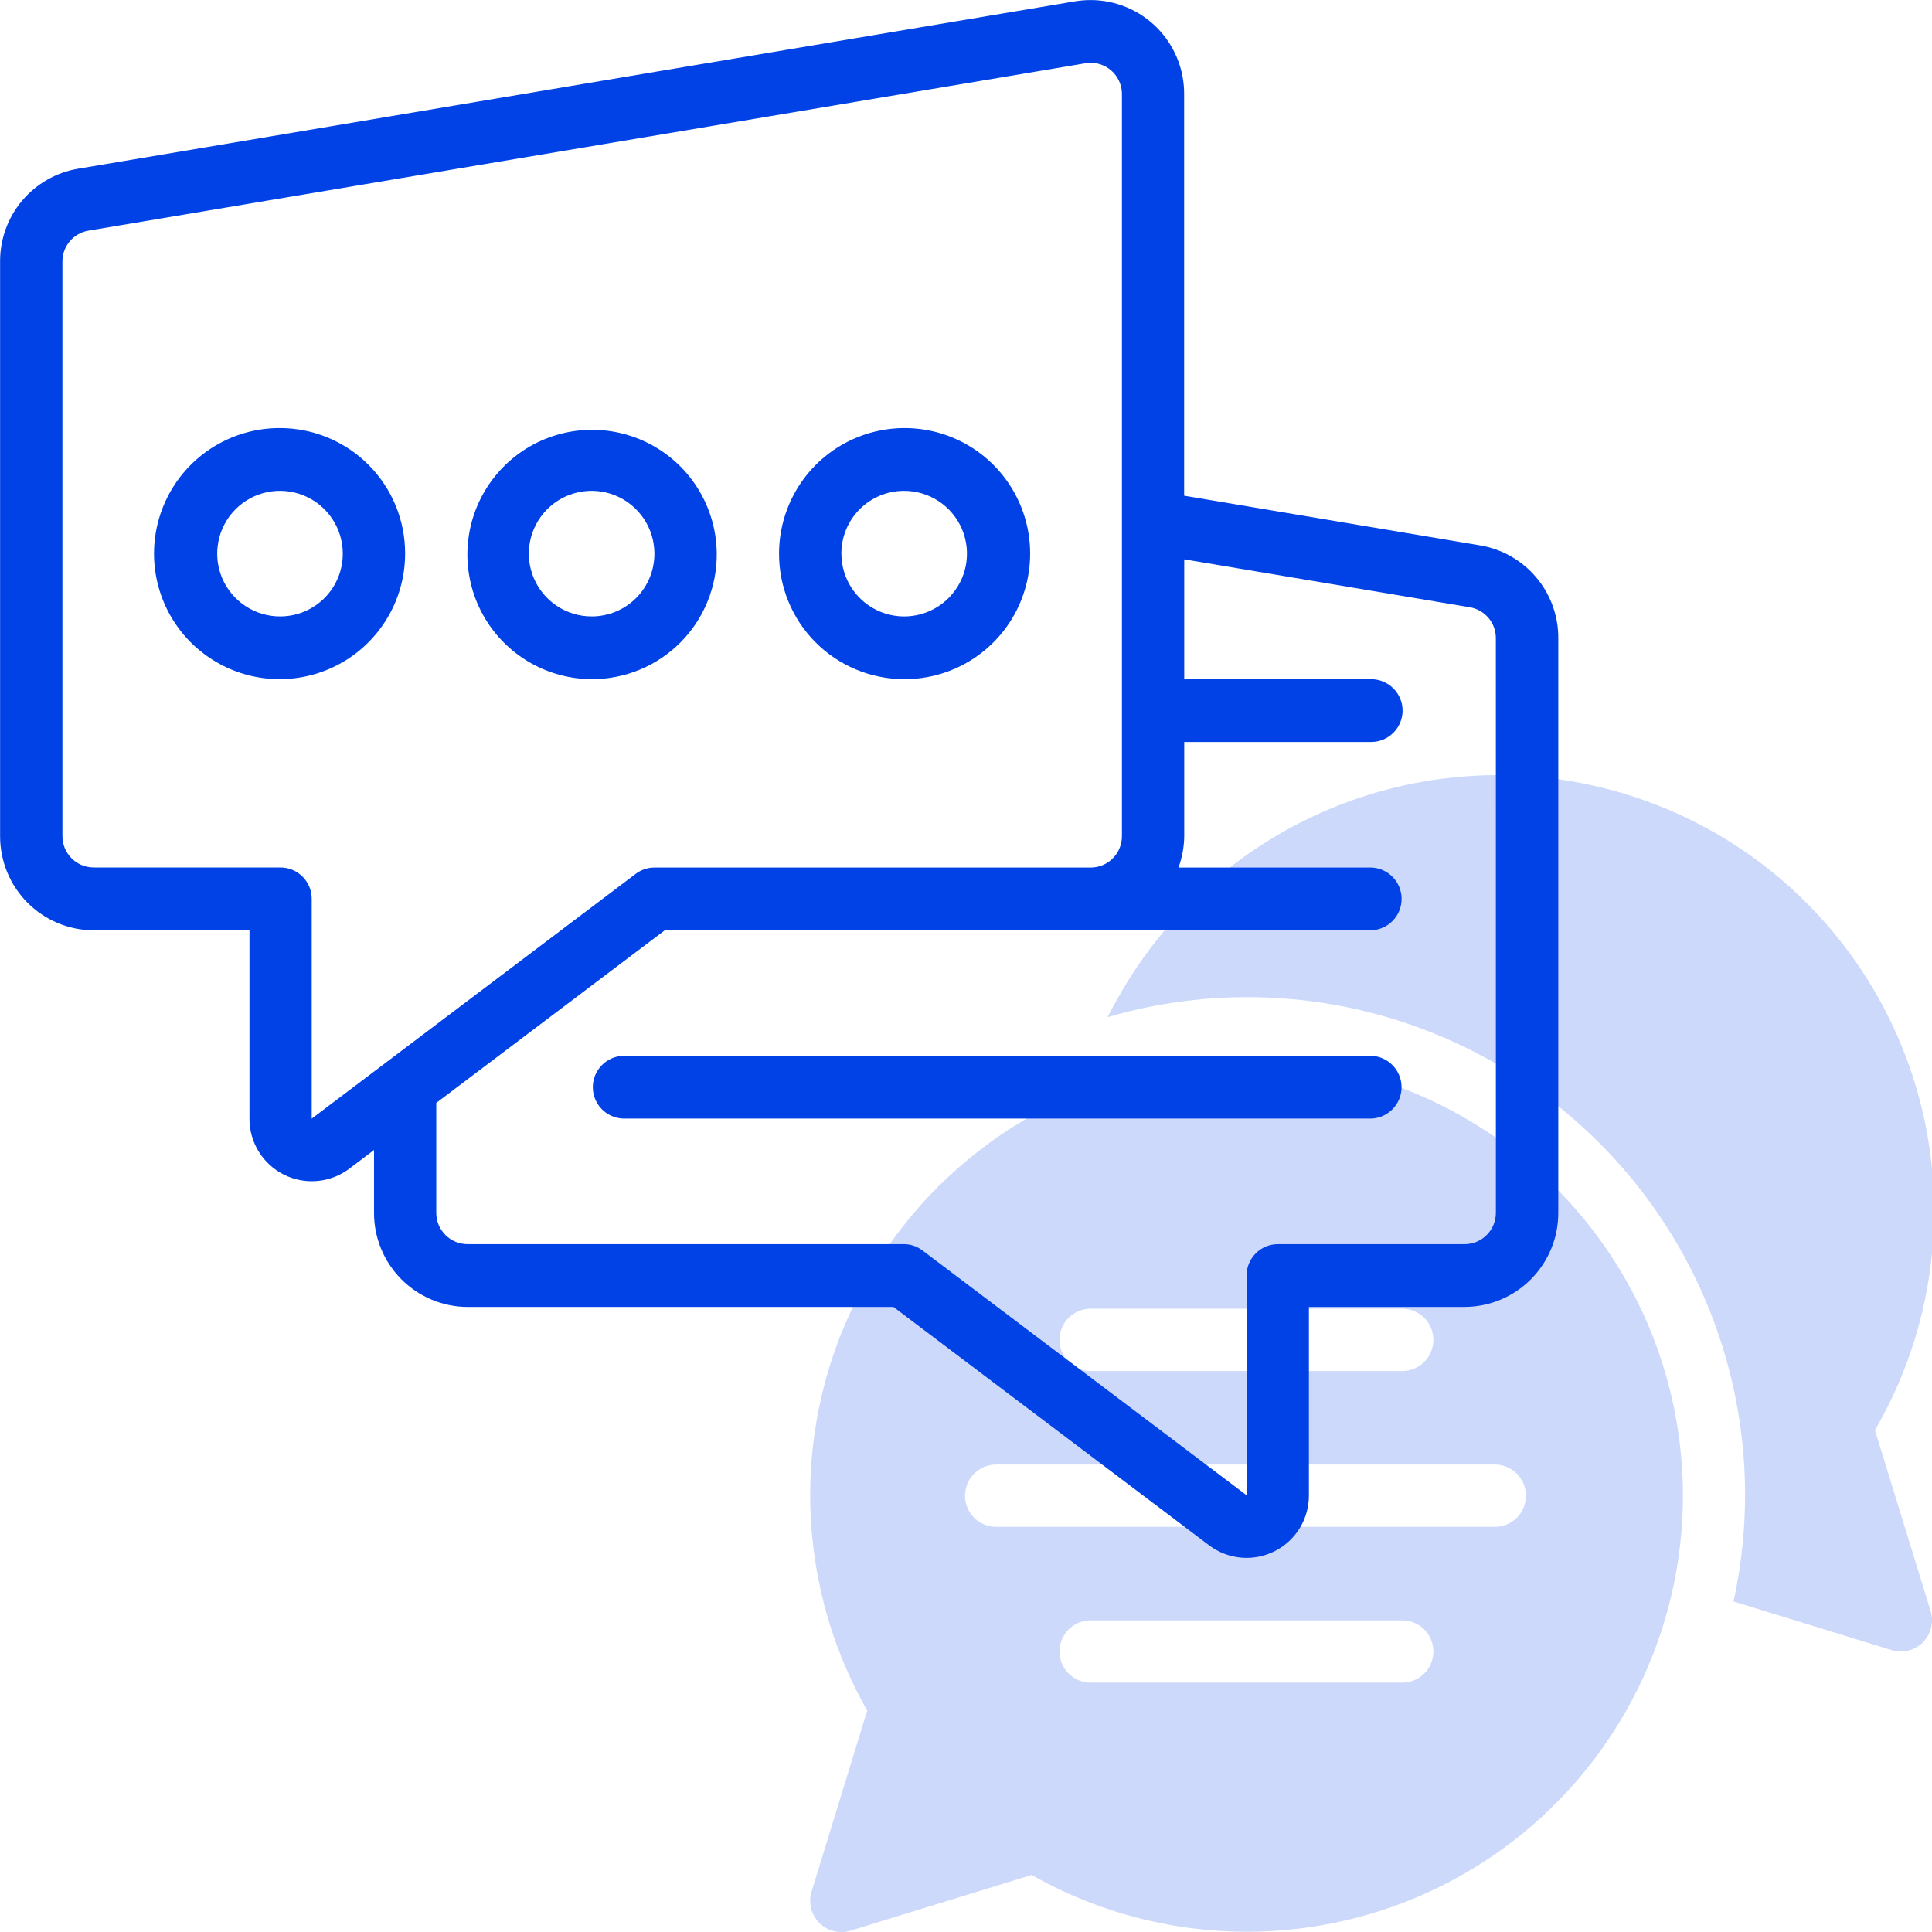
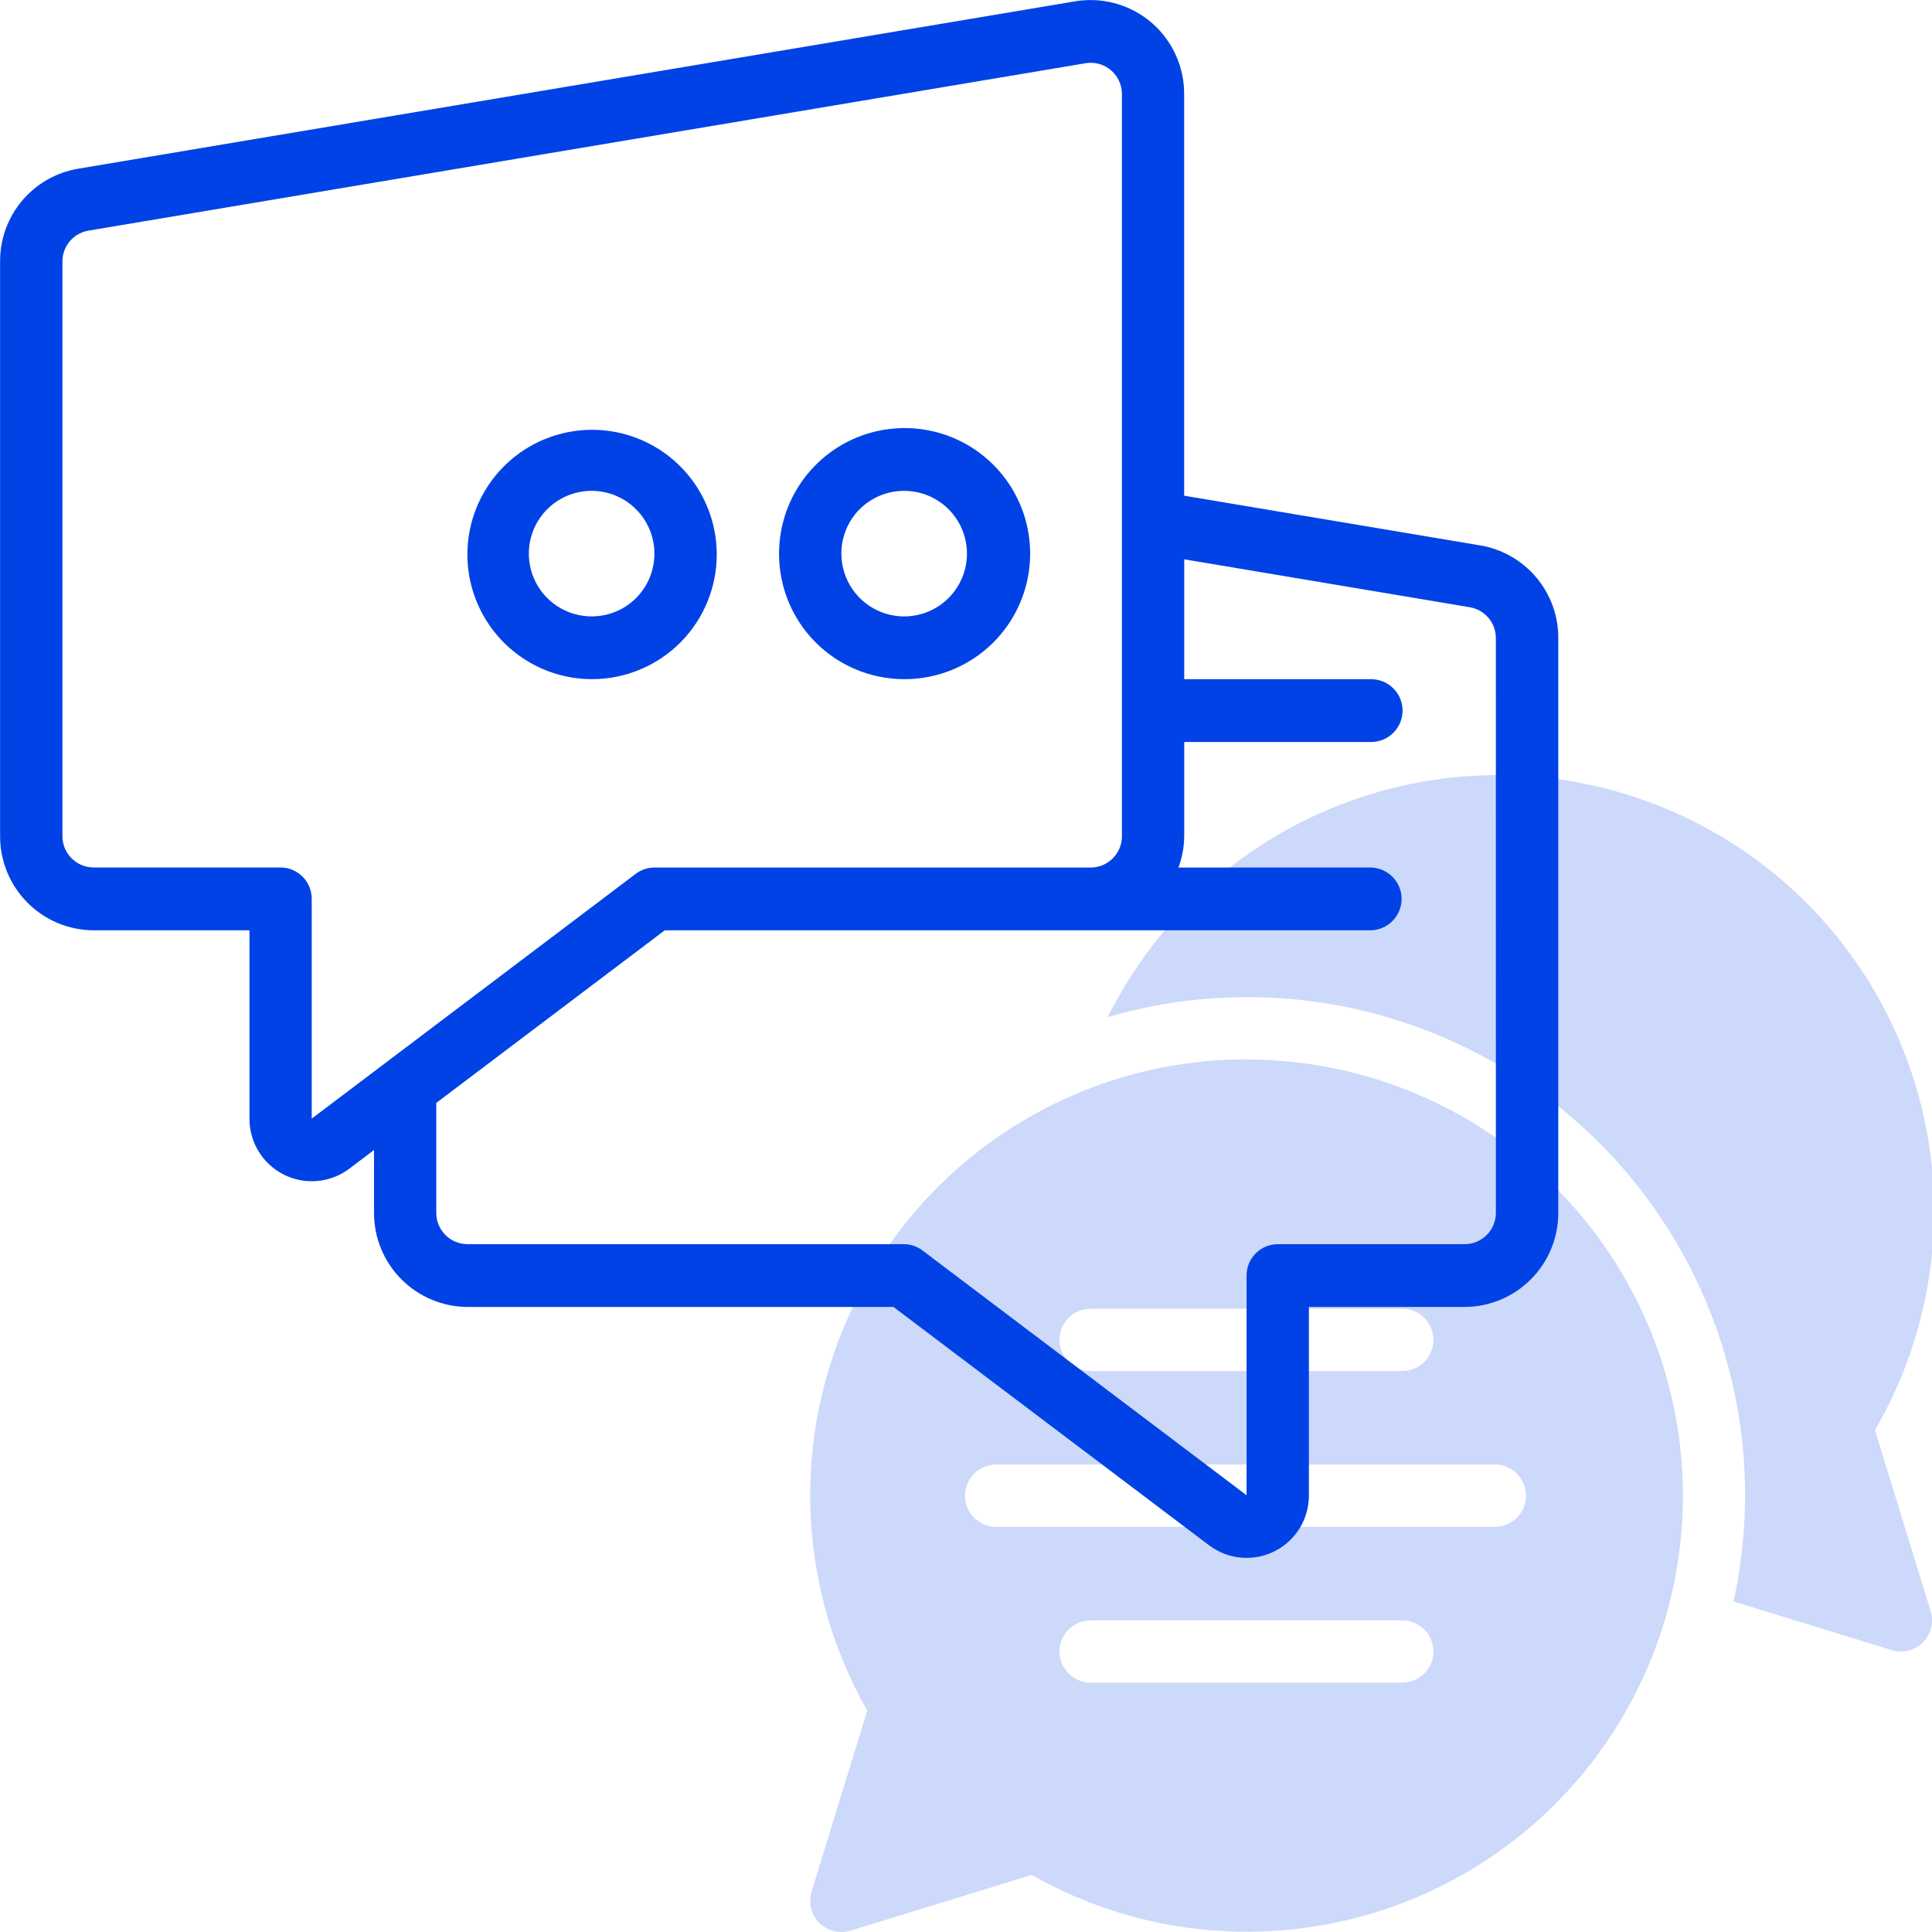
<svg xmlns="http://www.w3.org/2000/svg" width="64" height="64" viewBox="0 0 64 64" fill="none">
  <g clip-path="url(#clip0)">
    <path d="M62.11 47.376C63.07 45.726 63.693 43.903 63.944 42.011C64.194 40.119 64.067 38.196 63.57 36.353C63.072 34.51 62.215 32.785 61.046 31.275C59.878 29.766 58.422 28.504 56.762 27.561C55.103 26.618 53.273 26.014 51.378 25.782C49.484 25.551 47.562 25.698 45.725 26.214C43.887 26.73 42.17 27.605 40.673 28.789C39.176 29.973 37.929 31.442 37.003 33.111C36.894 33.303 36.789 33.498 36.688 33.695C39.435 32.891 42.344 32.816 45.128 33.477C47.913 34.138 50.477 35.513 52.57 37.466C54.662 39.419 56.21 41.882 57.061 44.615C57.913 47.347 58.038 50.254 57.425 53.05L62.665 54.663C62.844 54.718 63.035 54.723 63.217 54.677C63.399 54.632 63.566 54.538 63.698 54.405C63.831 54.273 63.925 54.106 63.97 53.924C64.016 53.742 64.011 53.551 63.956 53.372L62.11 47.376Z" fill="#CCD9FA" />
    <path d="M41.29 35.094C38.763 35.091 36.279 35.751 34.087 37.01C31.894 38.268 30.071 40.08 28.799 42.264C27.527 44.448 26.852 46.928 26.839 49.455C26.826 51.983 27.478 54.469 28.728 56.666L26.883 62.666C26.828 62.845 26.824 63.036 26.869 63.218C26.915 63.4 27.009 63.566 27.141 63.699C27.274 63.831 27.44 63.925 27.622 63.97C27.804 64.016 27.995 64.011 28.174 63.956L34.174 62.111C36.098 63.202 38.246 63.837 40.454 63.967C42.662 64.097 44.87 63.718 46.909 62.86C48.947 62.002 50.761 60.687 52.211 59.017C53.661 57.346 54.708 55.366 55.272 53.227C55.836 51.089 55.901 48.849 55.462 46.681C55.024 44.513 54.094 42.475 52.743 40.724C51.393 38.972 49.658 37.554 47.673 36.579C45.688 35.603 43.506 35.097 41.294 35.098L41.29 35.094ZM36.129 43.353H46.451C46.587 43.353 46.721 43.38 46.846 43.432C46.971 43.483 47.085 43.559 47.181 43.655C47.276 43.751 47.353 43.865 47.404 43.99C47.456 44.115 47.483 44.249 47.483 44.385C47.483 44.52 47.456 44.655 47.404 44.78C47.353 44.905 47.276 45.019 47.181 45.115C47.085 45.211 46.971 45.287 46.846 45.339C46.721 45.39 46.587 45.417 46.451 45.417H36.129C35.993 45.417 35.859 45.39 35.734 45.339C35.609 45.287 35.495 45.211 35.399 45.115C35.303 45.019 35.227 44.905 35.175 44.78C35.124 44.655 35.097 44.52 35.097 44.385C35.097 44.249 35.124 44.115 35.175 43.99C35.227 43.865 35.303 43.751 35.399 43.655C35.495 43.559 35.609 43.483 35.734 43.432C35.859 43.38 35.993 43.353 36.129 43.353ZM46.451 55.74H36.129C35.855 55.74 35.593 55.631 35.399 55.438C35.206 55.244 35.097 54.982 35.097 54.708C35.097 54.434 35.206 54.172 35.399 53.978C35.593 53.785 35.855 53.676 36.129 53.676H46.451C46.725 53.676 46.987 53.785 47.181 53.978C47.374 54.172 47.483 54.434 47.483 54.708C47.483 54.982 47.374 55.244 47.181 55.438C46.987 55.631 46.725 55.74 46.451 55.74ZM49.551 50.579H33.032C32.894 50.583 32.756 50.56 32.627 50.51C32.498 50.46 32.38 50.385 32.281 50.288C32.181 50.192 32.102 50.077 32.049 49.949C31.995 49.822 31.967 49.685 31.967 49.547C31.967 49.408 31.995 49.271 32.049 49.144C32.102 49.016 32.181 48.901 32.281 48.805C32.38 48.709 32.498 48.633 32.627 48.583C32.756 48.533 32.894 48.51 33.032 48.514H49.548C49.816 48.522 50.071 48.635 50.258 48.828C50.444 49.02 50.549 49.278 50.549 49.547C50.549 49.815 50.444 50.073 50.258 50.266C50.071 50.458 49.816 50.571 49.548 50.579H49.551Z" fill="#CCD9FA" />
-     <path d="M9.291 14.18C8.468 14.174 7.663 14.412 6.975 14.864C6.288 15.316 5.75 15.962 5.43 16.72C5.11 17.477 5.022 18.313 5.176 19.121C5.331 19.929 5.722 20.673 6.299 21.259C6.877 21.844 7.615 22.246 8.42 22.412C9.226 22.578 10.063 22.502 10.825 22.193C11.587 21.884 12.241 21.355 12.702 20.674C13.164 19.994 13.414 19.192 13.42 18.369V18.339C13.423 17.24 12.989 16.186 12.215 15.406C11.441 14.626 10.39 14.185 9.291 14.18ZM9.291 20.419C8.88 20.422 8.476 20.303 8.133 20.077C7.789 19.851 7.52 19.529 7.359 19.15C7.199 18.771 7.155 18.353 7.232 17.949C7.309 17.544 7.505 17.172 7.793 16.879C8.082 16.586 8.451 16.385 8.854 16.302C9.257 16.219 9.676 16.257 10.057 16.412C10.438 16.566 10.765 16.831 10.996 17.171C11.227 17.511 11.352 17.913 11.355 18.324V18.339C11.356 18.888 11.14 19.416 10.753 19.806C10.366 20.195 9.84 20.416 9.291 20.419Z" fill="#0042E5" />
    <path d="M23.743 18.339C23.737 17.523 23.49 16.728 23.033 16.052C22.576 15.377 21.929 14.852 21.174 14.544C20.418 14.236 19.589 14.158 18.79 14.321C17.99 14.484 17.257 14.879 16.683 15.458C16.108 16.037 15.717 16.773 15.56 17.573C15.403 18.373 15.487 19.202 15.8 19.955C16.114 20.708 16.643 21.351 17.322 21.804C18 22.256 18.797 22.498 19.613 22.498C20.158 22.498 20.697 22.39 21.2 22.181C21.703 21.971 22.16 21.665 22.544 21.278C22.927 20.892 23.231 20.433 23.437 19.928C23.643 19.424 23.747 18.884 23.743 18.339ZM19.613 20.419C19.202 20.422 18.799 20.303 18.455 20.077C18.111 19.851 17.842 19.528 17.682 19.149C17.522 18.77 17.478 18.352 17.555 17.948C17.633 17.544 17.828 17.172 18.117 16.879C18.405 16.586 18.775 16.385 19.177 16.302C19.58 16.219 19.999 16.257 20.38 16.412C20.761 16.566 21.088 16.831 21.319 17.171C21.55 17.511 21.675 17.913 21.678 18.324V18.339C21.679 18.889 21.463 19.416 21.076 19.806C20.688 20.196 20.162 20.416 19.613 20.419Z" fill="#0042E5" />
    <path d="M29.936 22.498C30.759 22.504 31.564 22.266 32.252 21.814C32.939 21.362 33.477 20.716 33.797 19.958C34.117 19.201 34.205 18.365 34.051 17.557C33.896 16.749 33.505 16.005 32.928 15.419C32.35 14.834 31.612 14.432 30.807 14.266C30.001 14.1 29.164 14.176 28.402 14.485C27.64 14.794 26.987 15.323 26.525 16.003C26.063 16.684 25.813 17.486 25.807 18.309V18.339C25.804 19.438 26.237 20.493 27.011 21.273C27.785 22.052 28.837 22.493 29.936 22.498ZM29.936 16.26C30.348 16.257 30.751 16.376 31.095 16.602C31.438 16.828 31.707 17.151 31.868 17.53C32.028 17.909 32.072 18.327 31.995 18.731C31.918 19.135 31.722 19.507 31.433 19.8C31.145 20.093 30.775 20.294 30.372 20.377C29.969 20.46 29.551 20.422 29.169 20.267C28.788 20.112 28.462 19.848 28.23 19.507C28 19.167 27.875 18.765 27.872 18.354V18.339C27.87 17.79 28.087 17.262 28.474 16.872C28.861 16.483 29.387 16.262 29.936 16.26Z" fill="#0042E5" />
    <path d="M49.026 18.066L39.226 16.421V3.121C39.228 2.713 39.151 2.309 38.996 1.931C38.842 1.554 38.615 1.21 38.328 0.92C38.041 0.63 37.7 0.4 37.324 0.243C36.947 0.085 36.544 0.003 36.136 0.002C35.963 0.001 35.791 0.015 35.62 0.043L2.587 5.589C1.861 5.712 1.202 6.088 0.729 6.652C0.256 7.216 -0.002 7.93 0.003 8.666V27.699C0.001 28.523 0.327 29.315 0.908 29.9C1.489 30.485 2.279 30.815 3.103 30.818H8.264V37.056C8.262 37.44 8.368 37.816 8.568 38.144C8.769 38.471 9.056 38.736 9.399 38.909C9.742 39.082 10.126 39.156 10.508 39.122C10.891 39.089 11.256 38.95 11.564 38.72L12.39 38.095V40.176C12.388 41 12.714 41.792 13.295 42.377C13.876 42.961 14.666 43.292 15.49 43.295H29.598L40.059 51.195C40.366 51.425 40.732 51.565 41.114 51.599C41.497 51.633 41.882 51.559 42.224 51.386C42.567 51.214 42.855 50.948 43.056 50.621C43.256 50.293 43.361 49.916 43.359 49.532V43.294H48.52C49.344 43.291 50.134 42.961 50.715 42.376C51.297 41.791 51.622 40.999 51.62 40.175V21.141C51.624 20.404 51.365 19.689 50.889 19.126C50.414 18.562 49.753 18.186 49.026 18.066ZM10.326 37.056V29.776C10.327 29.501 10.219 29.238 10.026 29.043C9.832 28.848 9.57 28.737 9.295 28.736H3.1C2.964 28.736 2.829 28.708 2.704 28.656C2.578 28.604 2.465 28.527 2.369 28.43C2.273 28.334 2.197 28.219 2.145 28.094C2.094 27.968 2.067 27.833 2.068 27.697V8.666C2.066 8.42 2.152 8.182 2.31 7.994C2.468 7.806 2.688 7.681 2.93 7.64L35.963 2.094C36.097 2.072 36.234 2.076 36.366 2.107C36.498 2.138 36.623 2.194 36.733 2.273C36.844 2.352 36.937 2.452 37.009 2.568C37.081 2.683 37.129 2.811 37.151 2.945C37.161 3.003 37.166 3.062 37.165 3.121V27.699C37.166 27.974 37.058 28.238 36.864 28.432C36.671 28.627 36.408 28.738 36.133 28.739H21.678C21.454 28.739 21.237 28.812 21.059 28.947L10.326 37.056ZM49.553 40.176C49.553 40.451 49.445 40.714 49.251 40.909C49.058 41.104 48.795 41.214 48.52 41.215H42.327C42.052 41.216 41.789 41.326 41.596 41.521C41.402 41.716 41.294 41.979 41.294 42.254V49.532L30.558 41.423C30.38 41.287 30.163 41.214 29.939 41.214H15.484C15.348 41.214 15.213 41.186 15.088 41.134C14.962 41.081 14.848 41.005 14.753 40.908C14.657 40.812 14.581 40.697 14.529 40.572C14.478 40.446 14.451 40.311 14.452 40.175V36.535L22.022 30.817H45.422C45.692 30.809 45.948 30.695 46.136 30.501C46.325 30.307 46.43 30.048 46.43 29.777C46.43 29.507 46.325 29.248 46.136 29.054C45.948 28.86 45.692 28.746 45.422 28.738H39.039C39.161 28.405 39.225 28.053 39.229 27.698V24.579H45.422C45.698 24.579 45.962 24.469 46.157 24.274C46.352 24.079 46.462 23.815 46.462 23.539C46.462 23.263 46.352 22.999 46.157 22.804C45.962 22.609 45.698 22.499 45.422 22.499H39.229V18.528L48.69 20.116C48.932 20.157 49.152 20.282 49.31 20.471C49.468 20.658 49.553 20.896 49.552 21.142L49.553 40.176Z" fill="#0042E5" />
-     <path d="M45.42 34.975H20.646C20.376 34.983 20.12 35.096 19.931 35.291C19.743 35.485 19.638 35.744 19.638 36.014C19.638 36.285 19.743 36.544 19.931 36.738C20.12 36.932 20.376 37.046 20.646 37.054H45.42C45.69 37.046 45.946 36.932 46.135 36.738C46.323 36.544 46.428 36.285 46.428 36.014C46.428 35.744 46.323 35.485 46.135 35.291C45.946 35.096 45.69 34.983 45.42 34.975Z" fill="#0042E5" />
  </g>
  <defs>
    <clipPath id="clip0">
      <rect width="64" height="63.998" fill="white" />
    </clipPath>
  </defs>
</svg>